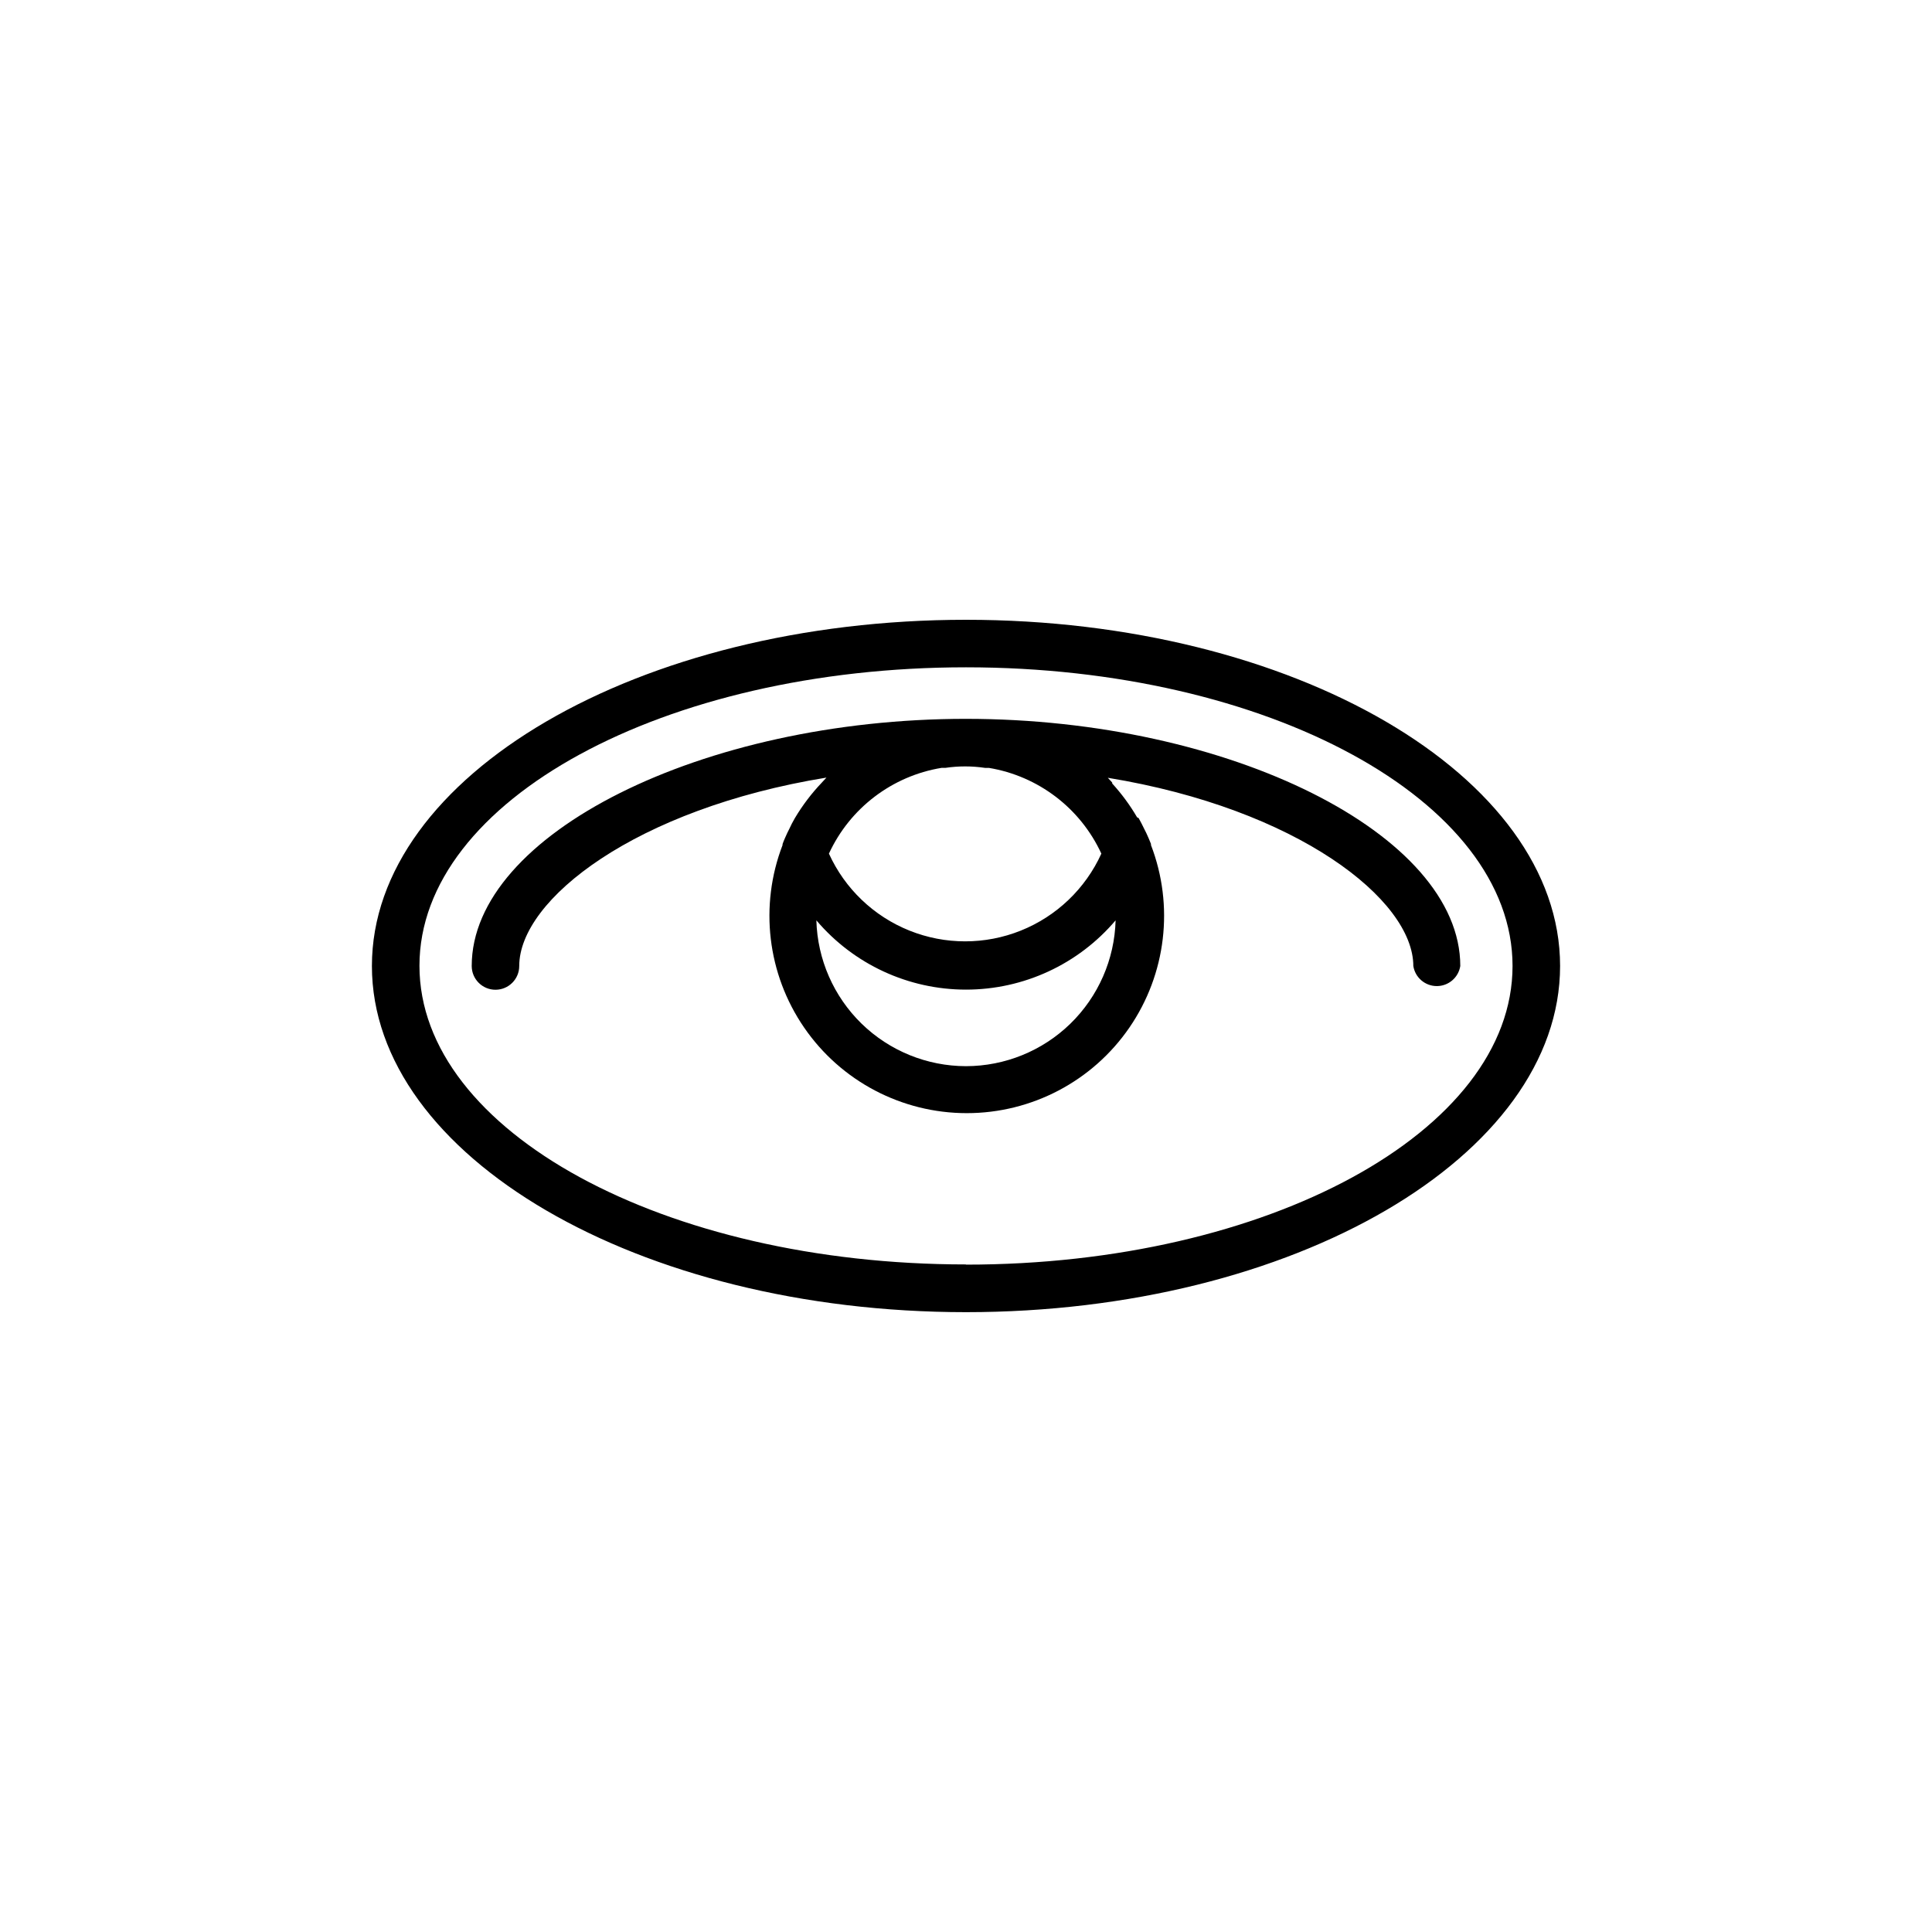
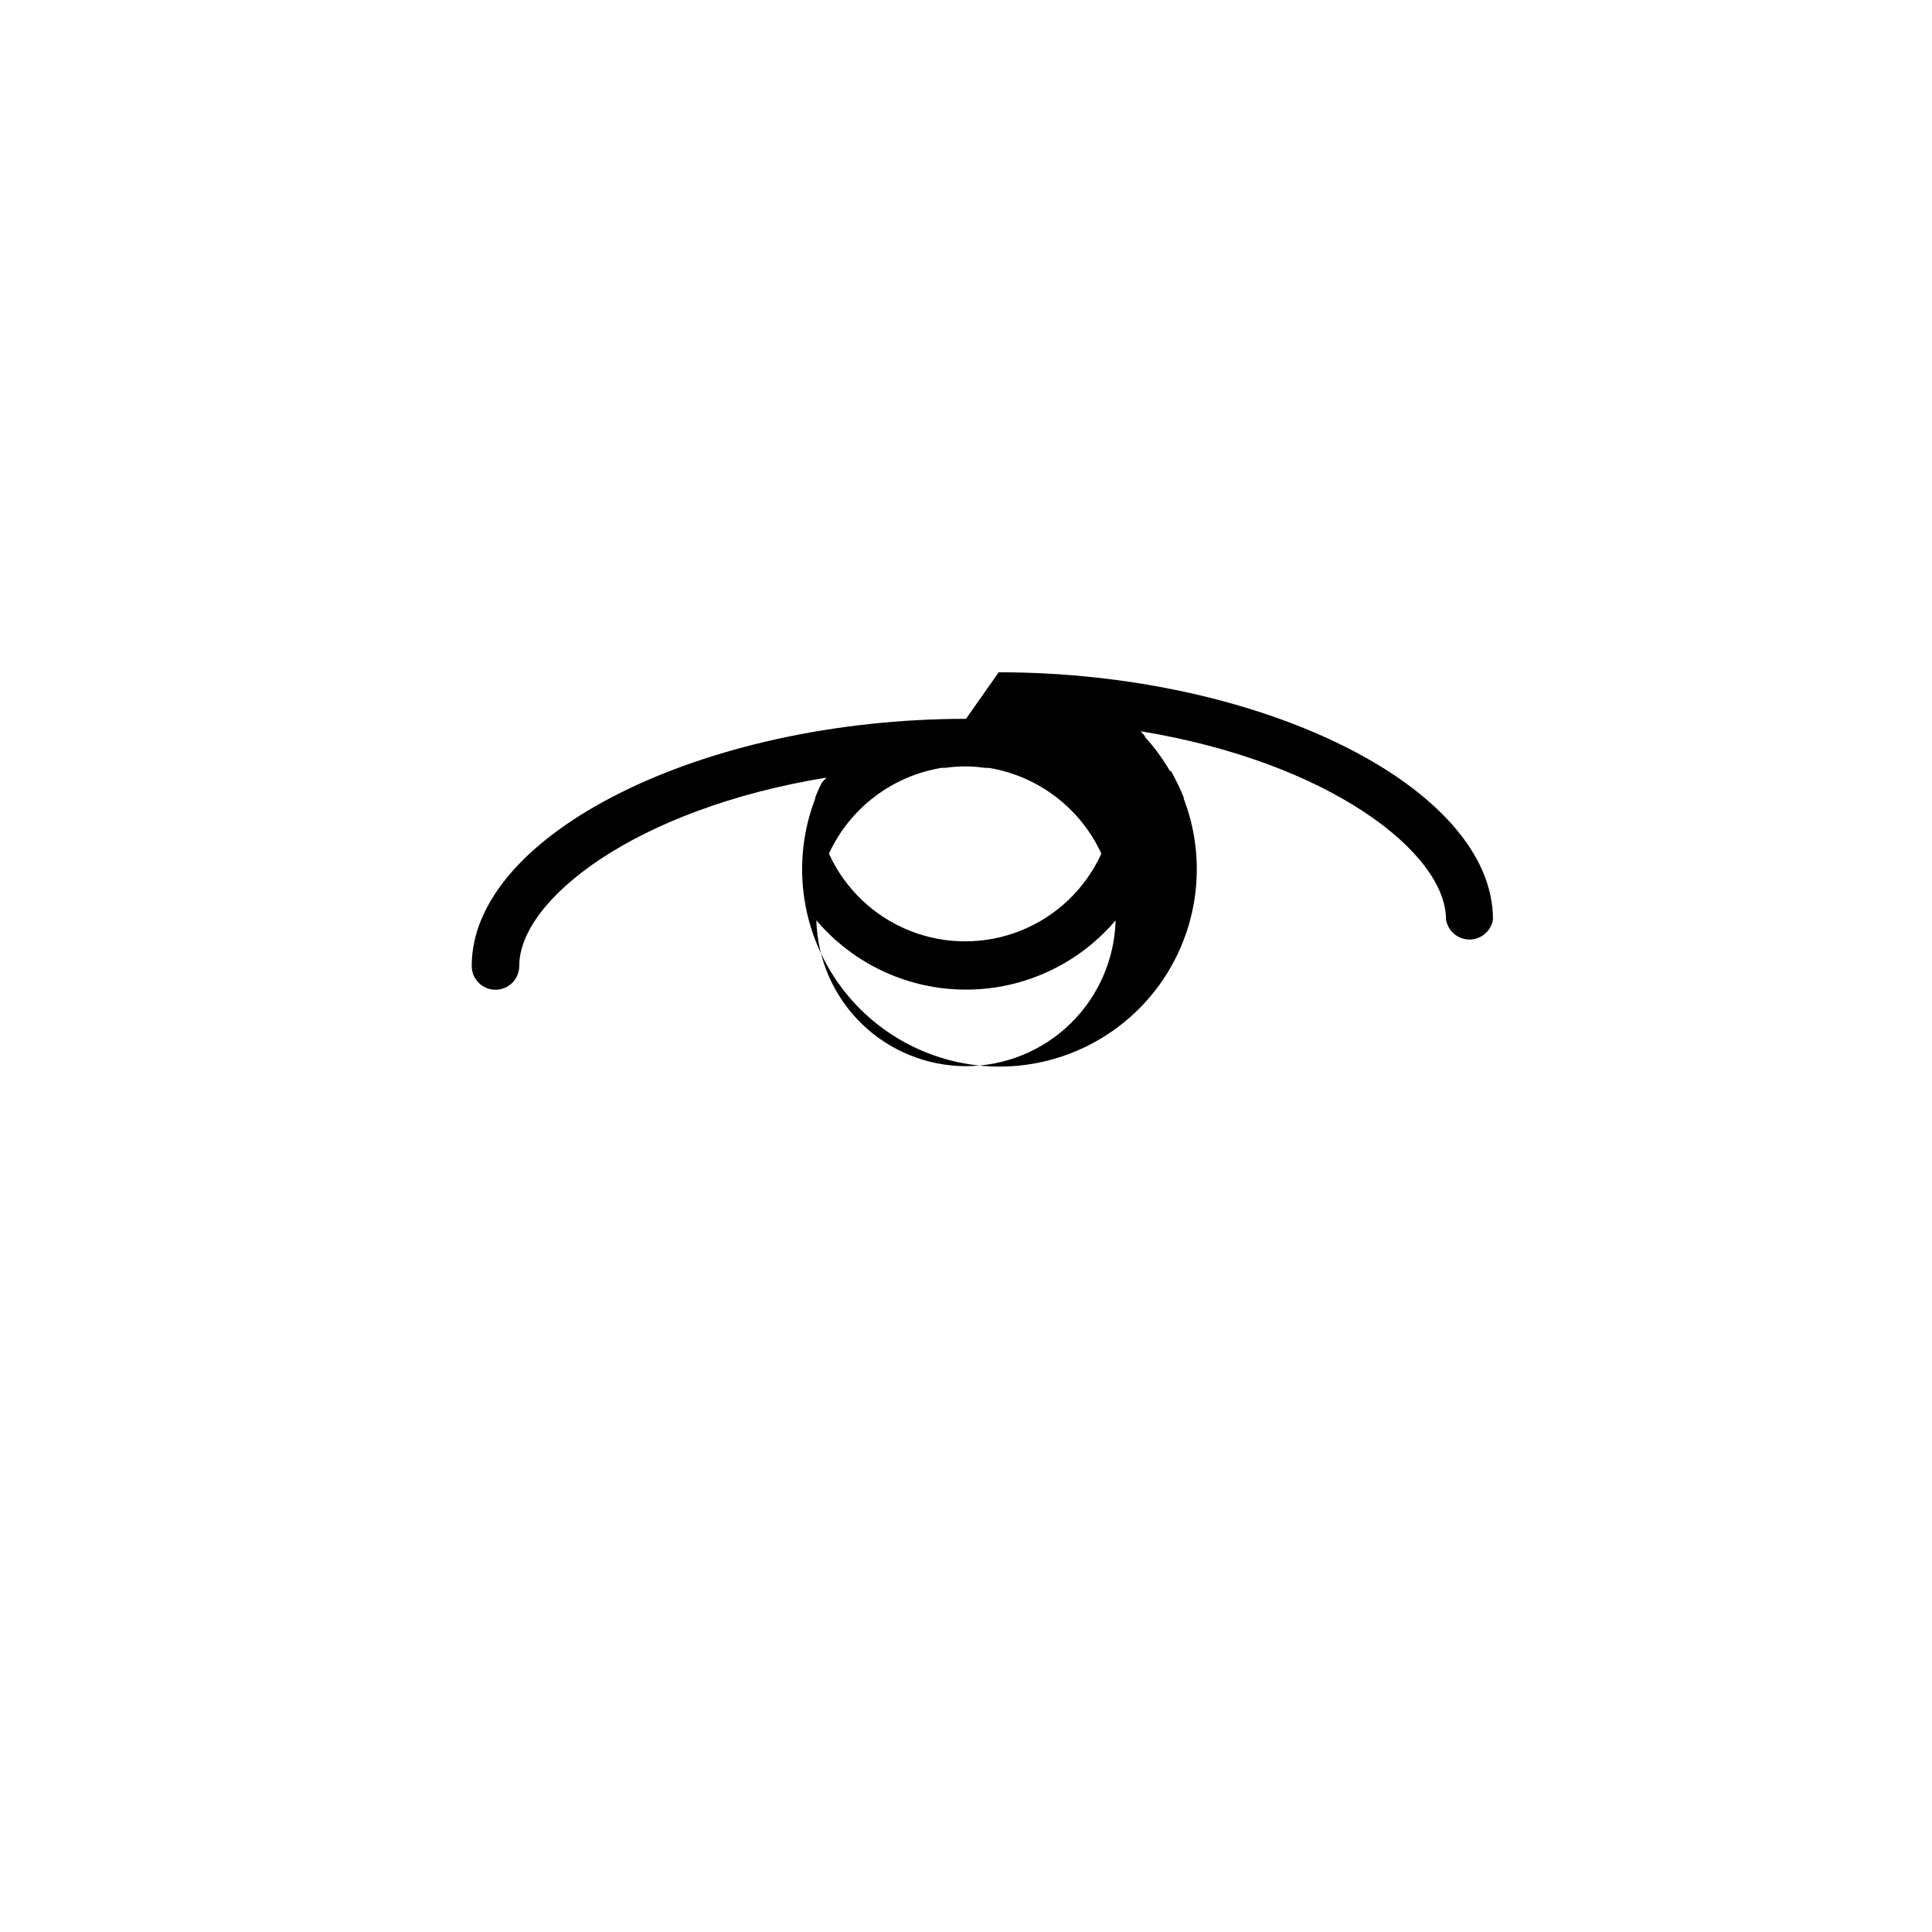
<svg xmlns="http://www.w3.org/2000/svg" fill="#000000" width="800px" height="800px" version="1.1" viewBox="144 144 512 512">
  <g>
-     <path d="m400 308.25c-86.809 0-157.44 41.363-157.44 91.746 0 50.379 70.633 91.742 157.44 91.742 86.805 0 157.44-41.363 157.44-91.742 0-50.383-70.633-91.746-157.44-91.746zm0 170.84c-79.855 0-144.84-35.266-144.84-79.148-0.004-43.883 64.988-79.098 144.84-79.098s144.84 35.266 144.84 79.148c0 43.879-64.992 79.148-144.84 79.148z" />
-     <path d="m400 334.5c-69.879 0-130.99 30.582-130.99 65.496 0 3.477 2.82 6.297 6.297 6.297 3.481 0 6.297-2.82 6.297-6.297 0-17.582 30.781-41.664 81.414-49.926l-1.211 1.309h0.004c-2.731 2.859-5.129 6.019-7.152 9.418-0.555 0.957-1.059 1.914-1.512 2.922l-0.504 1.008c-0.453 1.008-0.906 1.965-1.258 2.973v0.254c-6.176 16.078-4.039 34.168 5.719 48.363 9.754 14.199 25.875 22.68 43.098 22.68 17.227 0 33.348-8.48 43.102-22.68 9.754-14.195 11.895-32.285 5.719-48.363v-0.301c-0.402-1.008-0.805-1.965-1.258-2.922l-0.555-1.109c-0.453-0.957-0.957-1.914-1.461-2.82l-0.406-0.203c-1.875-3.215-4.086-6.223-6.598-8.969v-0.25l-1.16-1.258c50.18 8.207 80.961 32.289 80.961 49.875 0.48 3.062 3.121 5.324 6.223 5.324 3.106 0 5.746-2.262 6.223-5.324 0-34.863-61.113-65.496-130.99-65.496zm5.039 13h1.008l-0.004-0.004c13.098 2.16 24.27 10.672 29.828 22.723-4.223 9.293-11.867 16.598-21.34 20.398-9.473 3.801-20.047 3.801-29.52 0-9.473-3.801-17.117-11.105-21.336-20.398 5.555-12.051 16.727-20.562 29.824-22.723h1.008c3.488-0.52 7.039-0.52 10.527 0zm-5.039 79.047c-10.34-0.012-20.27-4.055-27.676-11.27-7.402-7.219-11.699-17.039-11.977-27.375 9.879 11.648 24.379 18.359 39.652 18.359 15.27 0 29.77-6.711 39.648-18.359-0.277 10.336-4.574 20.156-11.977 27.375-7.406 7.215-17.332 11.258-27.672 11.27z" />
+     <path d="m400 334.5c-69.879 0-130.99 30.582-130.99 65.496 0 3.477 2.82 6.297 6.297 6.297 3.481 0 6.297-2.82 6.297-6.297 0-17.582 30.781-41.664 81.414-49.926l-1.211 1.309h0.004l-0.504 1.008c-0.453 1.008-0.906 1.965-1.258 2.973v0.254c-6.176 16.078-4.039 34.168 5.719 48.363 9.754 14.199 25.875 22.68 43.098 22.68 17.227 0 33.348-8.48 43.102-22.68 9.754-14.195 11.895-32.285 5.719-48.363v-0.301c-0.402-1.008-0.805-1.965-1.258-2.922l-0.555-1.109c-0.453-0.957-0.957-1.914-1.461-2.82l-0.406-0.203c-1.875-3.215-4.086-6.223-6.598-8.969v-0.25l-1.16-1.258c50.18 8.207 80.961 32.289 80.961 49.875 0.48 3.062 3.121 5.324 6.223 5.324 3.106 0 5.746-2.262 6.223-5.324 0-34.863-61.113-65.496-130.99-65.496zm5.039 13h1.008l-0.004-0.004c13.098 2.16 24.27 10.672 29.828 22.723-4.223 9.293-11.867 16.598-21.34 20.398-9.473 3.801-20.047 3.801-29.52 0-9.473-3.801-17.117-11.105-21.336-20.398 5.555-12.051 16.727-20.562 29.824-22.723h1.008c3.488-0.52 7.039-0.52 10.527 0zm-5.039 79.047c-10.34-0.012-20.27-4.055-27.676-11.27-7.402-7.219-11.699-17.039-11.977-27.375 9.879 11.648 24.379 18.359 39.652 18.359 15.27 0 29.77-6.711 39.648-18.359-0.277 10.336-4.574 20.156-11.977 27.375-7.406 7.215-17.332 11.258-27.672 11.27z" />
  </g>
</svg>